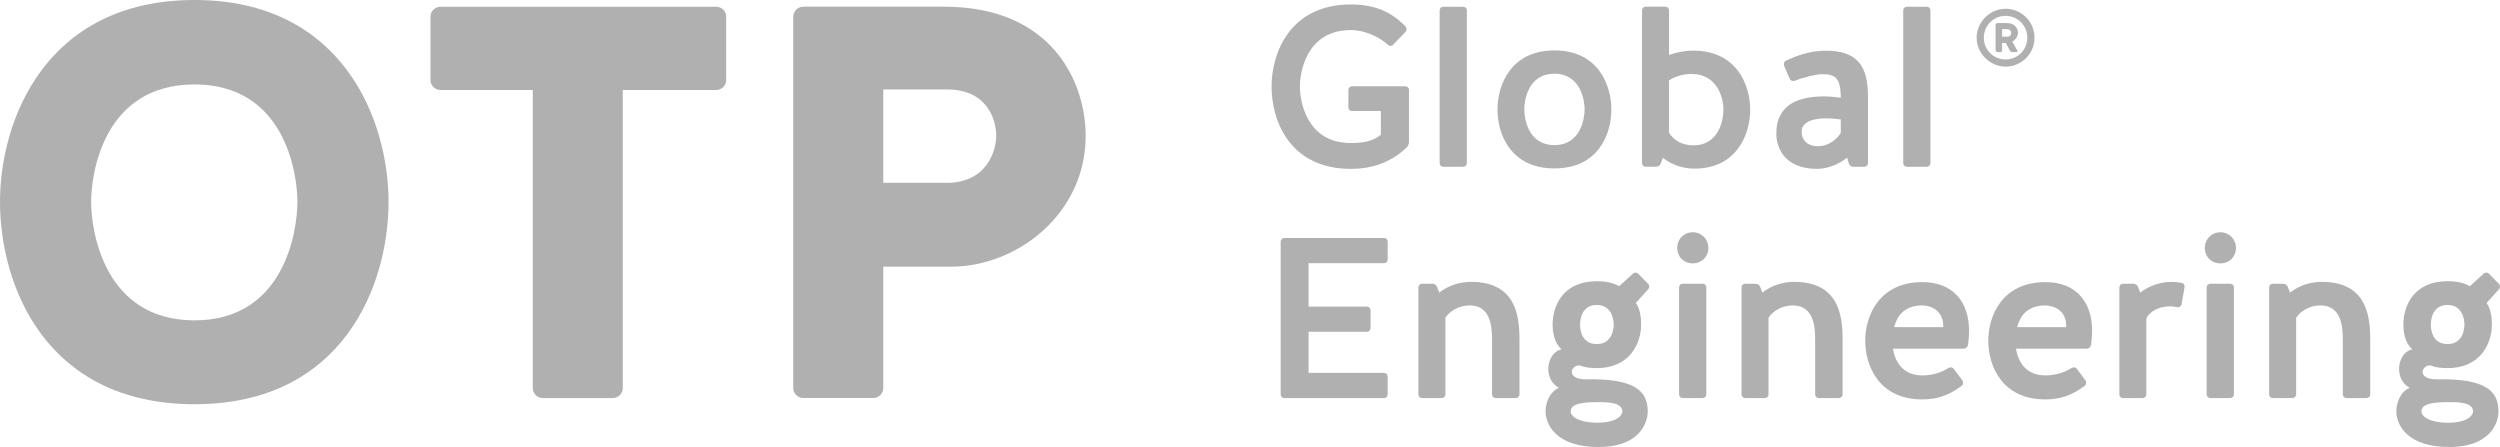
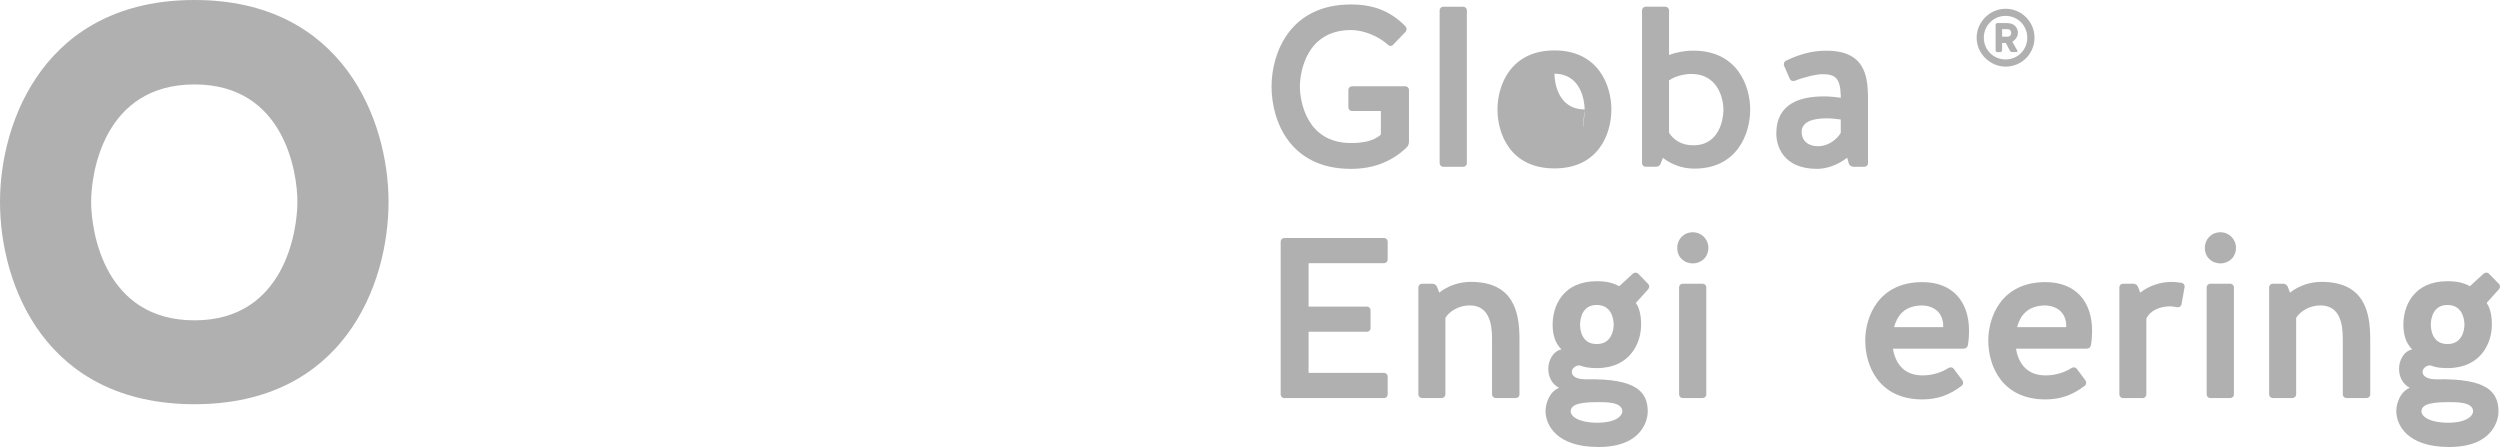
<svg xmlns="http://www.w3.org/2000/svg" version="1.1" id="Capa_1" x="0px" y="0px" width="125.007px" height="22.351px" viewBox="0 0 125.007 22.351" enable-background="new 0 0 125.007 22.351" xml:space="preserve">
  <g>
    <path fill="#B0B0B0" d="M14.871,10.092c0-1.453-0.642-5.87-5.143-5.87c-4.529,0-5.171,4.417-5.171,5.87   c0,1.453,0.643,5.926,5.171,5.926C14.228,16.017,14.871,11.545,14.871,10.092 M19.428,10.092c0,4.193-2.292,10.12-9.7,10.12   C2.291,20.212,0,14.284,0,10.092C0,6.011,2.291,0,9.728,0C17.136,0,19.428,6.011,19.428,10.092" />
-     <path fill="#B0B0B0" d="M26.64,4.501h-4.613c-0.278,0-0.502-0.224-0.502-0.502v-3.16c0-0.28,0.224-0.502,0.502-0.502h13.782   c0.278,0,0.502,0.222,0.502,0.502v3.16c0,0.278-0.224,0.502-0.502,0.502H31.14V19.4c0,0.28-0.224,0.504-0.504,0.504h-3.494   c-0.278,0-0.502-0.224-0.502-0.504V4.501z" />
-     <path fill="#B0B0B0" d="M49.814,6.793c0-0.811-0.448-2.32-2.461-2.32h-3.186v4.669h3.27C49.366,9.086,49.814,7.519,49.814,6.793    M44.167,19.4c0,0.28-0.224,0.502-0.503,0.502h-3.496c-0.278,0-0.503-0.222-0.503-0.502V0.839c0-0.28,0.224-0.504,0.503-0.504   h7.046c5.422,0,7.072,3.802,7.072,6.458c0,3.914-3.44,6.542-6.738,6.542h-3.382V19.4z" />
    <path fill="#B0B0B0" d="M67.606,5.551c-0.102,0-0.183-0.081-0.183-0.183v-0.87c0-0.102,0.081-0.183,0.183-0.183h2.664   c0.104,0,0.183,0.081,0.183,0.183v2.585c0,0.115-0.044,0.229-0.137,0.31c-0.697,0.651-1.578,1.051-2.768,1.051   c-3.053,0-3.967-2.402-3.967-4.117c0-1.669,0.914-4.104,3.967-4.104c1.236,0,2.048,0.399,2.733,1.097   c0.069,0.079,0.069,0.194,0,0.273l-0.618,0.641c-0.068,0.081-0.183,0.081-0.25,0.012c-0.446-0.4-1.166-0.743-1.865-0.743   c-2.229,0-2.55,2.115-2.55,2.824c0,0.71,0.321,2.825,2.55,2.825c0.549,0,1.132-0.081,1.499-0.423V5.551H67.606z" />
    <path fill="#B0B0B0" d="M73.347,8.158c0,0.104-0.081,0.183-0.183,0.183h-0.995c-0.102,0-0.183-0.079-0.183-0.183V0.519   c0-0.102,0.081-0.183,0.183-0.183h0.995c0.102,0,0.183,0.081,0.183,0.183V8.158z" />
-     <path fill="#B0B0B0" d="M79.236,5.471c0-0.446-0.194-1.784-1.509-1.784c-1.326,0-1.509,1.338-1.509,1.784   c0,0.446,0.183,1.784,1.509,1.784C79.041,7.255,79.236,5.917,79.236,5.471 M80.573,5.471c0,1.236-0.652,2.95-2.847,2.95   c-2.196,0-2.848-1.715-2.848-2.95c0-1.201,0.652-2.95,2.848-2.95C79.921,2.52,80.573,4.27,80.573,5.471" />
+     <path fill="#B0B0B0" d="M79.236,5.471c0-0.446-0.194-1.784-1.509-1.784c0,0.446,0.183,1.784,1.509,1.784C79.041,7.255,79.236,5.917,79.236,5.471 M80.573,5.471c0,1.236-0.652,2.95-2.847,2.95   c-2.196,0-2.848-1.715-2.848-2.95c0-1.201,0.652-2.95,2.848-2.95C79.921,2.52,80.573,4.27,80.573,5.471" />
    <path fill="#B0B0B0" d="M86.177,5.482c0-0.526-0.264-1.784-1.601-1.784c-0.377,0-0.824,0.115-1.12,0.321v2.618   c0.217,0.343,0.606,0.629,1.213,0.629C85.994,7.266,86.177,5.929,86.177,5.482 M87.515,5.482c0,1.224-0.664,2.95-2.791,2.95   c-0.56,0-1.12-0.183-1.576-0.539l-0.104,0.275c-0.035,0.104-0.125,0.171-0.241,0.171h-0.514c-0.102,0-0.183-0.079-0.183-0.183V0.52   c0-0.104,0.081-0.185,0.183-0.185h0.984c0.102,0,0.183,0.081,0.183,0.185v2.229c0.343-0.125,0.755-0.217,1.213-0.217   C86.863,2.532,87.515,4.281,87.515,5.482" />
    <path fill="#B0B0B0" d="M92.044,5.975c-0.183-0.023-0.446-0.058-0.72-0.058c-0.572,0-1.236,0.125-1.236,0.675   c0,0.491,0.377,0.72,0.812,0.72c0.549,0,0.96-0.366,1.143-0.664V5.975z M93.405,4.945v3.212c0,0.104-0.081,0.183-0.183,0.183   h-0.537c-0.115,0-0.206-0.068-0.241-0.171l-0.081-0.285c-0.456,0.366-1.039,0.56-1.497,0.56c-1.761,0-2.046-1.212-2.046-1.761   c0-1.532,1.222-1.863,2.389-1.863c0.298,0,0.572,0.033,0.835,0.068V4.797c-0.023-0.937-0.308-1.087-0.937-1.087   c-0.264,0-0.847,0.127-1.372,0.333c-0.092,0.033-0.206-0.012-0.241-0.104l-0.285-0.652c-0.035-0.091,0-0.204,0.091-0.25   c0.595-0.287,1.166-0.458,1.738-0.493C93.233,2.418,93.405,3.732,93.405,4.945" />
-     <path fill="#B0B0B0" d="M96.527,8.158c0,0.104-0.081,0.183-0.183,0.183h-0.995c-0.102,0-0.183-0.079-0.183-0.183V0.519   c0-0.102,0.081-0.183,0.183-0.183h0.995c0.102,0,0.183,0.081,0.183,0.183V8.158z" />
    <path fill="#B0B0B0" d="M65.433,16.588v2.058h3.774c0.102,0,0.181,0.081,0.181,0.183v0.893c0,0.102-0.079,0.183-0.181,0.183h-4.987   c-0.102,0-0.183-0.081-0.183-0.183v-7.639c0-0.102,0.081-0.183,0.183-0.183h4.987c0.102,0,0.181,0.081,0.181,0.183v0.893   c0,0.102-0.079,0.183-0.181,0.183h-3.774v2.171h2.916c0.102,0,0.183,0.081,0.183,0.185v0.891c0,0.102-0.081,0.183-0.183,0.183   H65.433z" />
    <path fill="#B0B0B0" d="M72.272,19.72c0,0.104-0.081,0.183-0.183,0.183h-0.983c-0.102,0-0.183-0.079-0.183-0.183V14.37   c0-0.104,0.081-0.183,0.183-0.183h0.514c0.115,0,0.206,0.068,0.241,0.171l0.104,0.273c0.456-0.354,1.016-0.537,1.578-0.537   c2.148,0,2.435,1.521,2.435,2.858v2.768c0,0.104-0.081,0.183-0.183,0.183h-1.006c-0.102,0-0.183-0.079-0.183-0.183v-2.768   c0-0.708-0.114-1.68-1.12-1.68c-0.56,0-1.018,0.308-1.212,0.618V19.72z" />
    <path fill="#B0B0B0" d="M79.008,16.232c0,0.241,0.068,0.972,0.834,0.972c0.755,0,0.847-0.731,0.847-0.972   c0-0.25-0.092-0.983-0.847-0.983C79.11,15.249,79.008,15.947,79.008,16.232 M81.123,20.578c0-0.502-0.881-0.47-1.282-0.47   c-1.109,0-1.303,0.217-1.303,0.481c0,0.125,0.194,0.526,1.303,0.549C81.065,21.138,81.123,20.613,81.123,20.578 M82.392,20.59   c0,0.308-0.194,1.761-2.469,1.761c-2.069,0-2.642-1.076-2.642-1.807c0.013-0.366,0.173-0.937,0.675-1.155   c-0.366-0.183-0.537-0.56-0.537-0.949c0-0.412,0.229-0.88,0.662-0.972c-0.366-0.331-0.445-0.847-0.445-1.236   c0-0.937,0.514-2.171,2.206-2.171c0.47,0,0.812,0.079,1.122,0.25l0.685-0.629c0.081-0.068,0.194-0.068,0.262,0l0.504,0.516   c0.069,0.068,0.069,0.183,0,0.264l-0.618,0.685c0.229,0.32,0.264,0.789,0.264,1.086c0,0.904-0.537,2.173-2.219,2.173   c-0.331,0-0.605-0.035-0.857-0.137c-0.217,0-0.389,0.16-0.389,0.32c0,0.275,0.343,0.389,0.731,0.377   C81.831,18.921,82.392,19.595,82.392,20.59" />
    <path fill="#B0B0B0" d="M85.32,19.72c0,0.104-0.081,0.183-0.183,0.183h-0.995c-0.104,0-0.183-0.079-0.183-0.183V14.37   c0-0.104,0.079-0.183,0.183-0.183h0.995c0.102,0,0.183,0.079,0.183,0.183V19.72z M84.645,11.614c0.435,0,0.778,0.343,0.778,0.778   c0,0.458-0.343,0.778-0.778,0.778c-0.447,0-0.778-0.32-0.778-0.778C83.867,11.956,84.198,11.614,84.645,11.614" />
-     <path fill="#B0B0B0" d="M88.43,19.72c0,0.104-0.081,0.183-0.183,0.183h-0.983c-0.104,0-0.183-0.079-0.183-0.183V14.37   c0-0.104,0.079-0.183,0.183-0.183h0.514c0.115,0,0.206,0.068,0.241,0.171l0.102,0.273c0.458-0.354,1.018-0.537,1.578-0.537   c2.15,0,2.436,1.521,2.436,2.858v2.768c0,0.104-0.081,0.183-0.183,0.183h-1.006c-0.102,0-0.183-0.079-0.183-0.183v-2.768   c0-0.708-0.115-1.68-1.12-1.68c-0.562,0-1.018,0.308-1.212,0.618V19.72z" />
    <path fill="#B0B0B0" d="M94.709,16.359h2.458c0.023-0.481-0.229-1.053-1.053-1.087C95.2,15.284,94.857,15.809,94.709,16.359    M98.127,19.023c0.058,0.081,0.046,0.206-0.035,0.264c-0.595,0.456-1.199,0.685-1.967,0.685c-2.194,0-2.858-1.703-2.858-2.939   c0-1.201,0.664-2.927,2.858-2.927c1.499,0,2.333,0.96,2.333,2.436c0,0.194-0.012,0.435-0.056,0.708   c-0.012,0.104-0.104,0.183-0.206,0.183h-3.545c0.091,0.56,0.423,1.338,1.474,1.338c0.458,0,0.927-0.125,1.316-0.377   c0.079-0.046,0.194-0.035,0.25,0.046L98.127,19.023z" />
    <path fill="#B0B0B0" d="M100.861,16.359h2.458c0.023-0.481-0.229-1.053-1.053-1.087C101.352,15.284,101.009,15.809,100.861,16.359    M104.28,19.023c0.058,0.081,0.046,0.206-0.035,0.264c-0.595,0.456-1.201,0.685-1.967,0.685c-2.194,0-2.858-1.703-2.858-2.939   c0-1.201,0.664-2.927,2.858-2.927c1.499,0,2.333,0.96,2.333,2.436c0,0.194-0.012,0.435-0.056,0.708   c-0.013,0.104-0.104,0.183-0.206,0.183h-3.545c0.091,0.56,0.423,1.338,1.474,1.338c0.458,0,0.926-0.125,1.316-0.377   c0.079-0.046,0.194-0.035,0.25,0.046L104.28,19.023z" />
    <path fill="#B0B0B0" d="M109.083,15.216c-0.023,0.102-0.114,0.16-0.217,0.148c-0.148-0.035-0.264-0.046-0.354-0.046   c-0.549,0-1.03,0.241-1.189,0.618v3.786c0,0.102-0.081,0.183-0.183,0.183h-0.983c-0.102,0-0.183-0.081-0.183-0.183v-5.352   c0-0.102,0.081-0.183,0.183-0.183h0.514c0.115,0,0.206,0.069,0.241,0.171l0.104,0.275c0.456-0.354,1.016-0.537,1.577-0.537   c0.15,0,0.252,0.012,0.493,0.046c0.102,0.021,0.171,0.114,0.148,0.216L109.083,15.216z" />
    <path fill="#B0B0B0" d="M111.702,19.72c0,0.104-0.081,0.183-0.185,0.183h-0.993c-0.104,0-0.185-0.079-0.185-0.183V14.37   c0-0.104,0.081-0.183,0.185-0.183h0.993c0.104,0,0.185,0.079,0.185,0.183V19.72z M111.027,11.614c0.435,0,0.778,0.343,0.778,0.778   c0,0.458-0.343,0.778-0.778,0.778c-0.447,0-0.778-0.32-0.778-0.778C110.249,11.956,110.58,11.614,111.027,11.614" />
    <path fill="#B0B0B0" d="M114.812,19.72c0,0.104-0.081,0.183-0.183,0.183h-0.983c-0.102,0-0.183-0.079-0.183-0.183V14.37   c0-0.104,0.081-0.183,0.183-0.183h0.514c0.115,0,0.206,0.068,0.241,0.171l0.104,0.273c0.456-0.354,1.016-0.537,1.578-0.537   c2.15,0,2.435,1.521,2.435,2.858v2.768c0,0.104-0.081,0.183-0.183,0.183h-1.006c-0.102,0-0.183-0.079-0.183-0.183v-2.768   c0-0.708-0.114-1.68-1.12-1.68c-0.56,0-1.018,0.308-1.212,0.618V19.72z" />
    <path fill="#B0B0B0" d="M121.548,16.232c0,0.241,0.068,0.972,0.834,0.972c0.755,0,0.847-0.731,0.847-0.972   c0-0.25-0.092-0.983-0.847-0.983C121.65,15.249,121.548,15.947,121.548,16.232 M123.663,20.578c0-0.502-0.881-0.47-1.282-0.47   c-1.109,0-1.303,0.217-1.303,0.481c0,0.125,0.194,0.526,1.303,0.549C123.606,21.138,123.663,20.613,123.663,20.578 M124.932,20.59   c0,0.308-0.194,1.761-2.469,1.761c-2.069,0-2.642-1.076-2.642-1.807c0.012-0.366,0.173-0.937,0.675-1.155   c-0.366-0.183-0.537-0.56-0.537-0.949c0-0.412,0.227-0.88,0.662-0.972c-0.366-0.331-0.445-0.847-0.445-1.236   c0-0.937,0.514-2.171,2.206-2.171c0.47,0,0.812,0.079,1.12,0.25l0.687-0.629c0.081-0.068,0.194-0.068,0.262,0l0.504,0.516   c0.069,0.068,0.069,0.183,0,0.264l-0.618,0.685c0.229,0.32,0.264,0.789,0.264,1.086c0,0.904-0.537,2.173-2.219,2.173   c-0.331,0-0.606-0.035-0.857-0.137c-0.217,0-0.389,0.16-0.389,0.32c0,0.275,0.343,0.389,0.731,0.377   C124.372,18.921,124.932,19.595,124.932,20.59" />
    <path fill="#B0B0B0" d="M100.382,1.835c0.153-0.007,0.183-0.12,0.183-0.189c0-0.063-0.03-0.188-0.194-0.188h-0.259v0.377H100.382z    M100.111,2.515c0,0.051-0.04,0.091-0.091,0.091h-0.143c-0.051,0-0.091-0.04-0.091-0.091v-1.27c0-0.051,0.04-0.091,0.091-0.091   h0.481c0.417,0,0.544,0.292,0.544,0.491c0,0.183-0.132,0.354-0.282,0.441l0.252,0.44c0.023,0.035-0.005,0.079-0.046,0.079h-0.199   c-0.058,0-0.109-0.028-0.132-0.079l-0.199-0.377h-0.185V2.515z M101.37,1.886c0-0.606-0.479-1.092-1.086-1.092   c-0.606,0-1.087,0.486-1.087,1.092c0,0.606,0.481,1.087,1.087,1.087C100.891,2.973,101.37,2.492,101.37,1.886 M101.731,1.886   c0,0.801-0.646,1.446-1.446,1.446c-0.738,0-1.448-0.616-1.448-1.458c0-0.738,0.629-1.435,1.448-1.435   C101.085,0.44,101.731,1.085,101.731,1.886" />
  </g>
</svg>